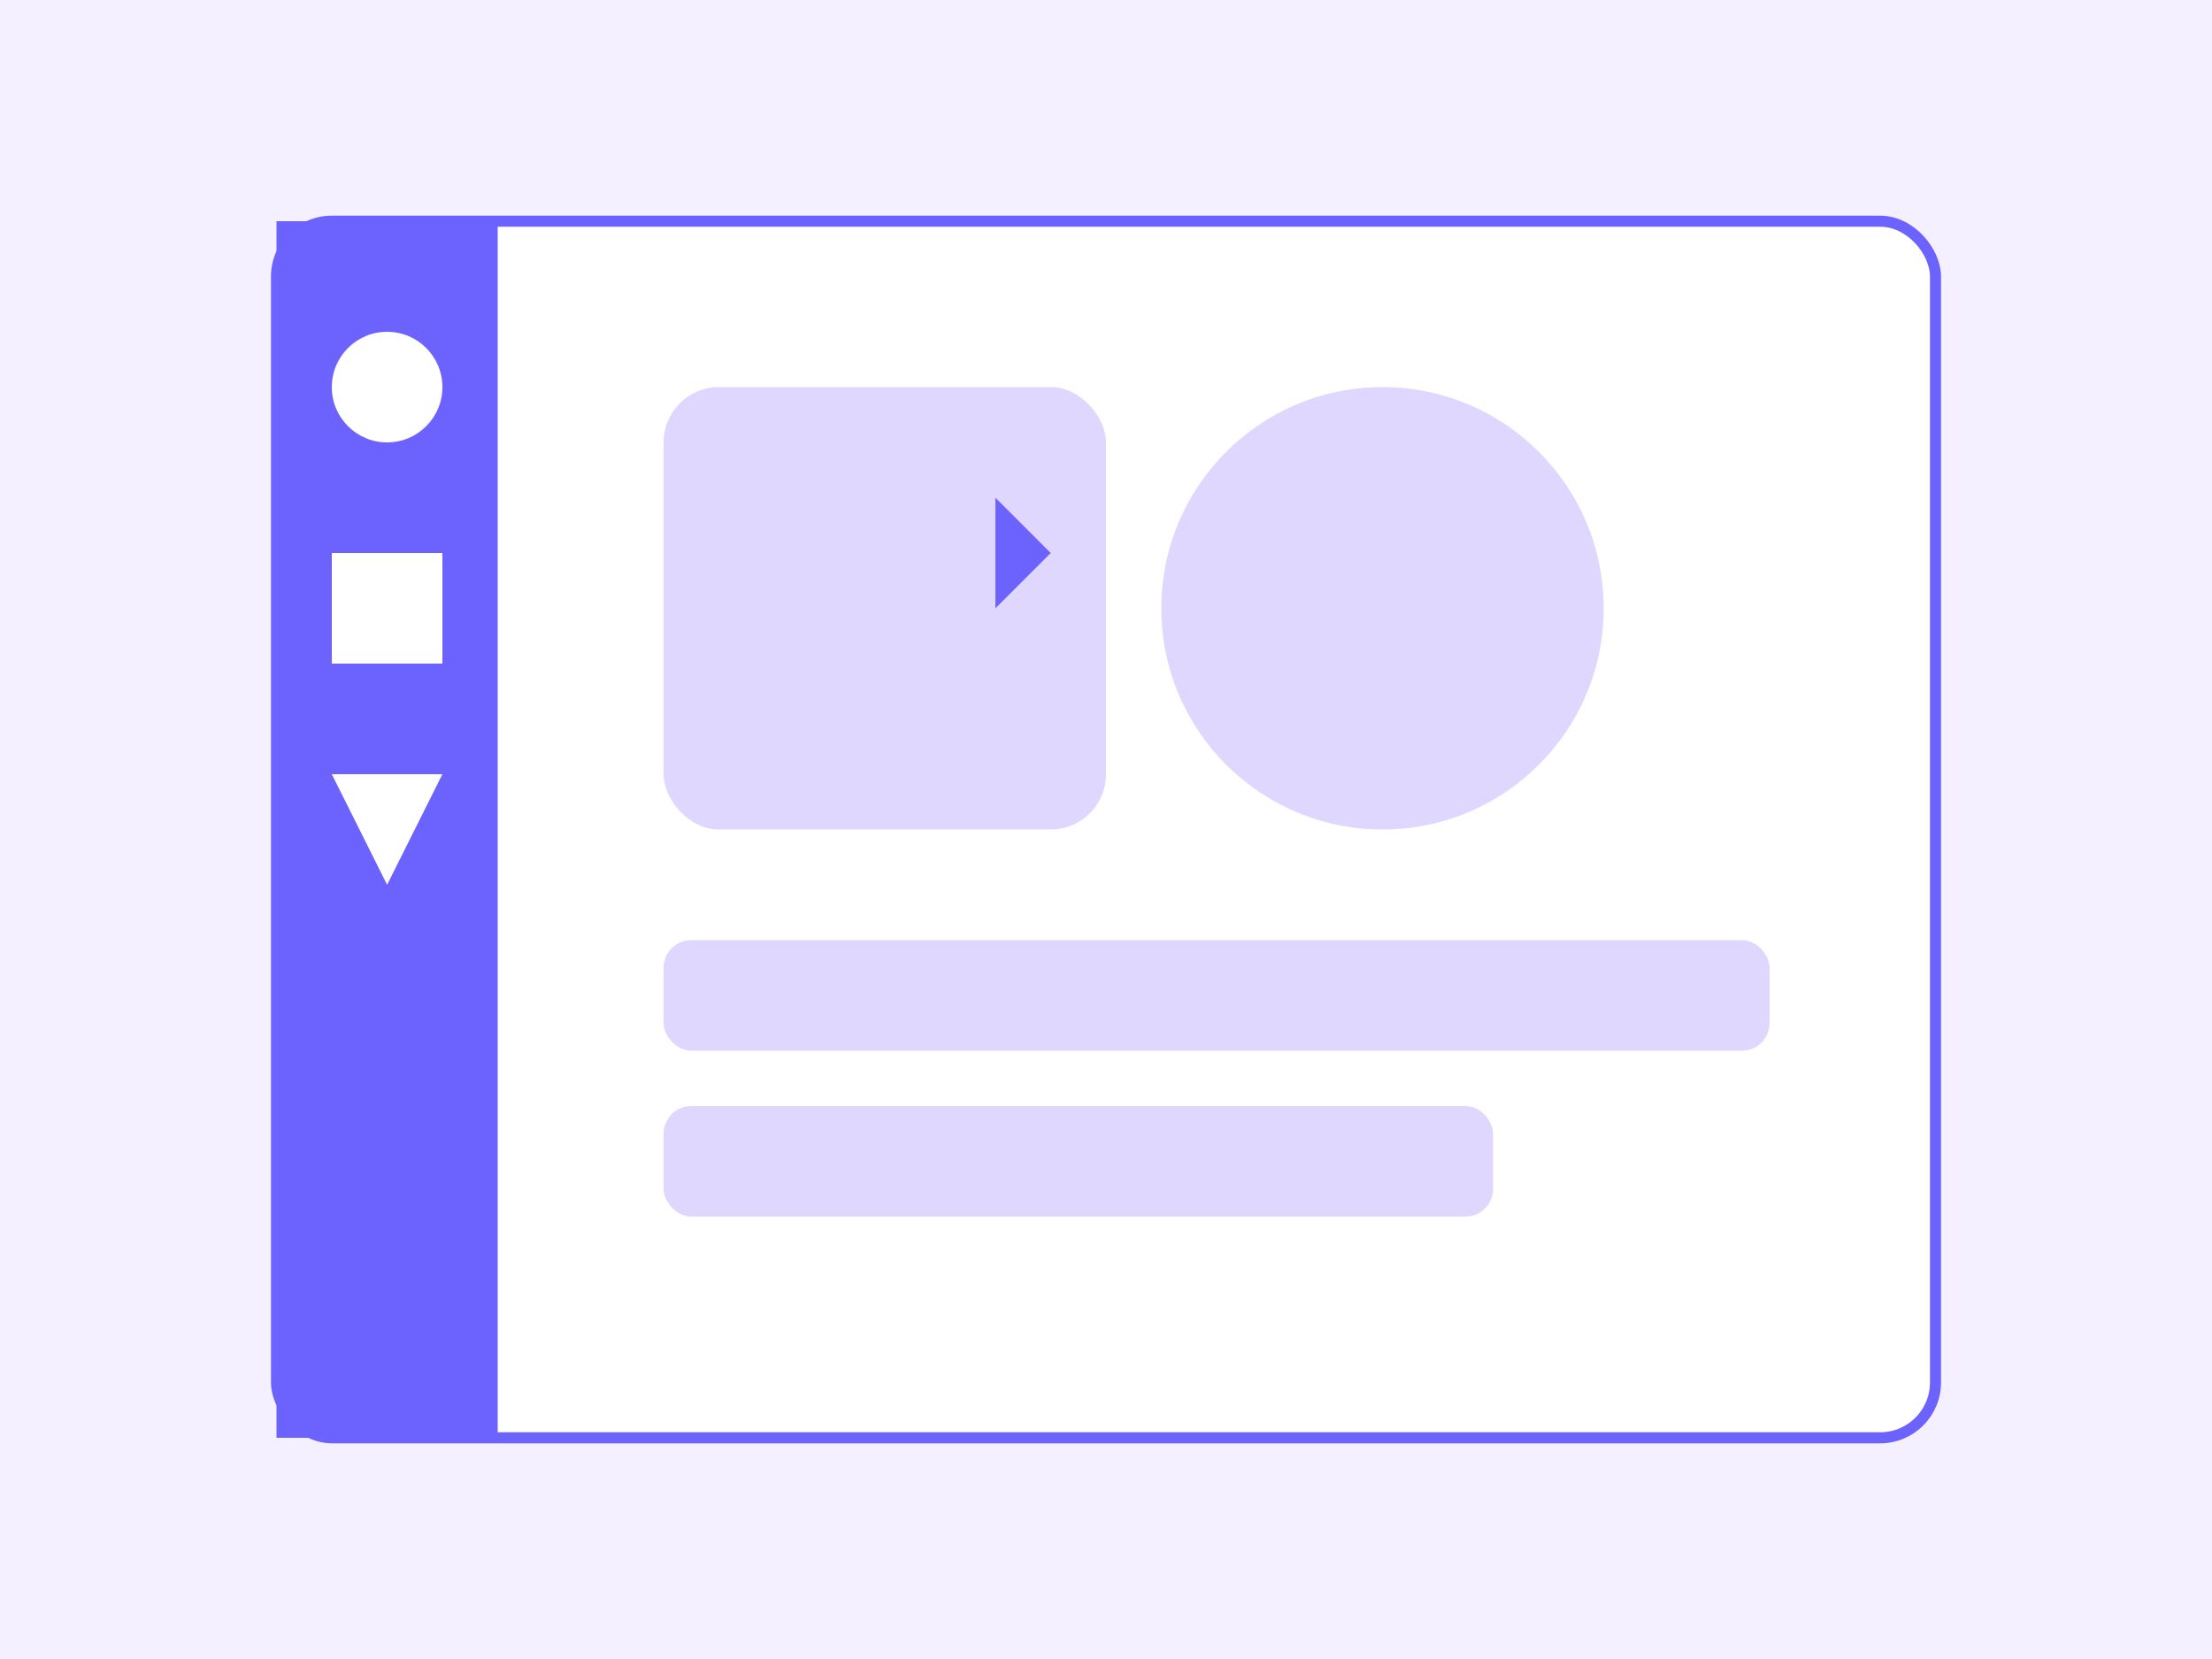
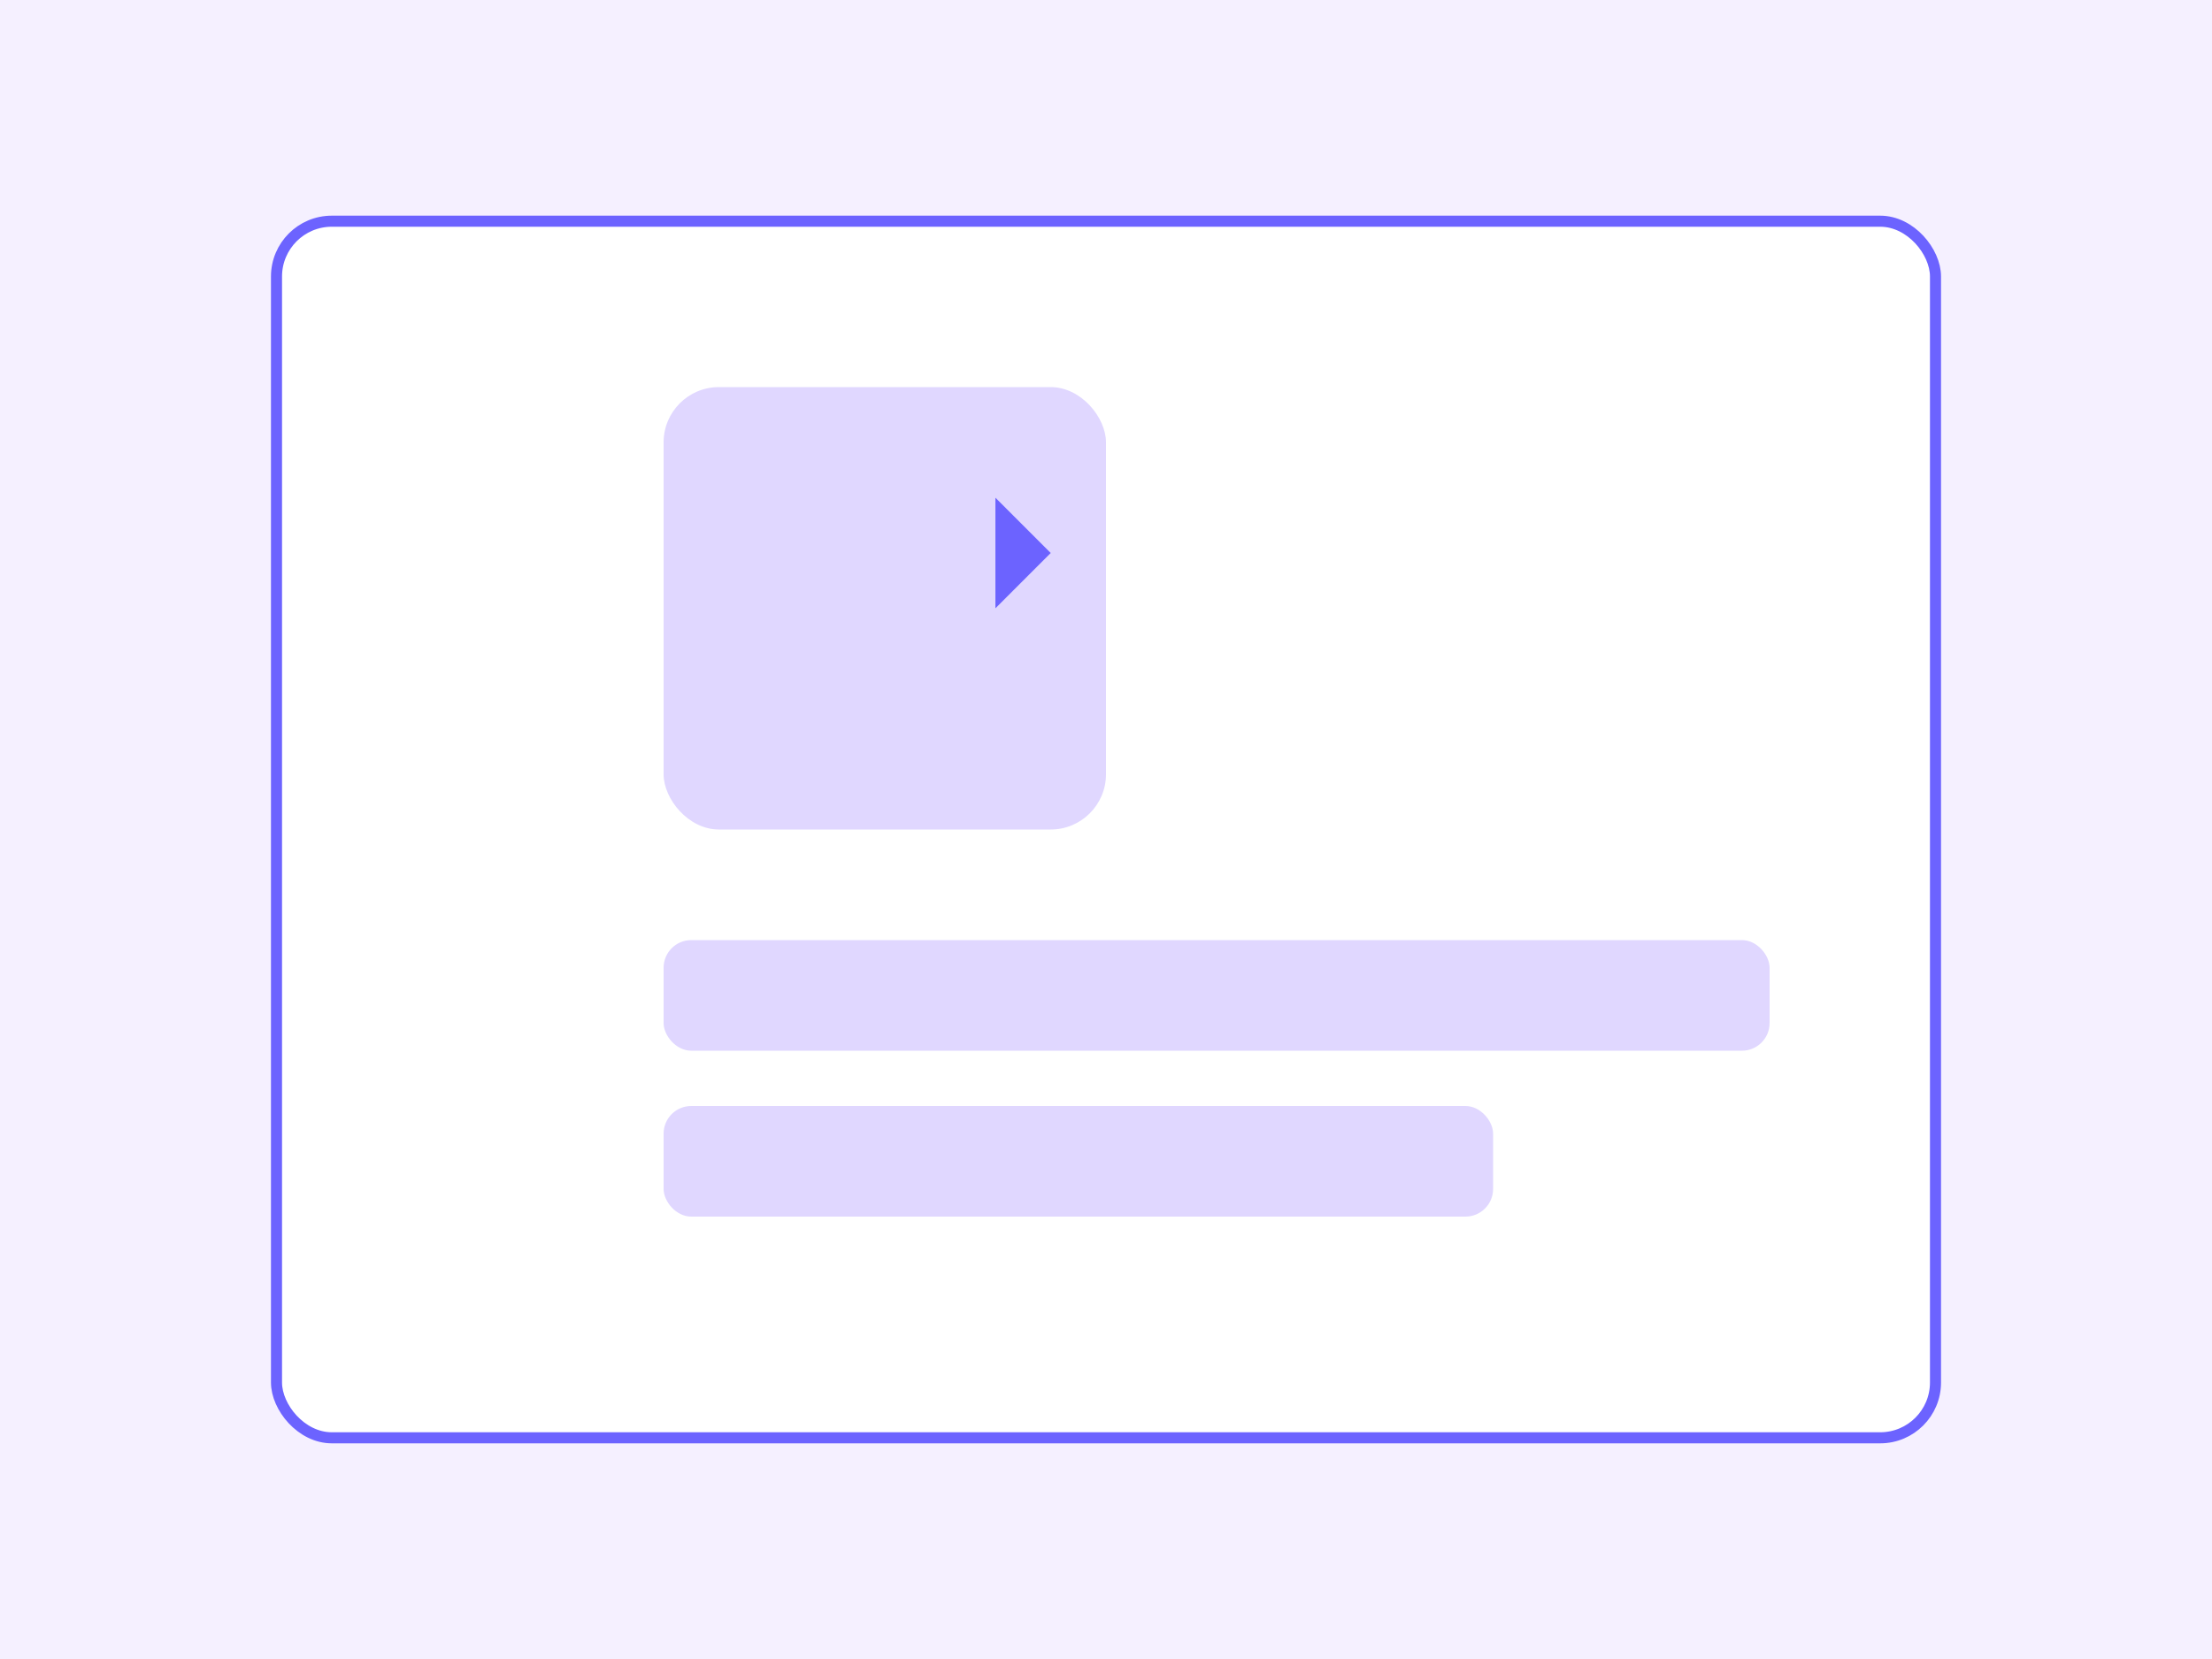
<svg xmlns="http://www.w3.org/2000/svg" width="400" height="300" viewBox="0 0 400 300">
  <rect width="400" height="300" fill="#F5F0FF" />
  <rect x="50" y="40" width="300" height="220" rx="10" fill="#FFFFFF" stroke="#6C63FF" stroke-width="2" />
-   <rect x="50" y="40" width="40" height="220" fill="#6C63FF" />
  <circle cx="70" cy="70" r="10" fill="#FFFFFF" />
-   <rect x="60" y="100" width="20" height="20" fill="#FFFFFF" />
-   <path d="M60 140h20L70 160z" fill="#FFFFFF" />
+   <path d="M60 140L70 160z" fill="#FFFFFF" />
  <rect x="120" y="70" width="80" height="80" rx="10" fill="#E0D7FF" />
-   <circle cx="250" cy="110" r="40" fill="#E0D7FF" />
  <rect x="120" y="170" width="200" height="20" rx="5" fill="#E0D7FF" />
  <rect x="120" y="200" width="150" height="20" rx="5" fill="#E0D7FF" />
  <path d="M180 90l10 10-20 20 10-10" fill="#6C63FF" />
</svg>